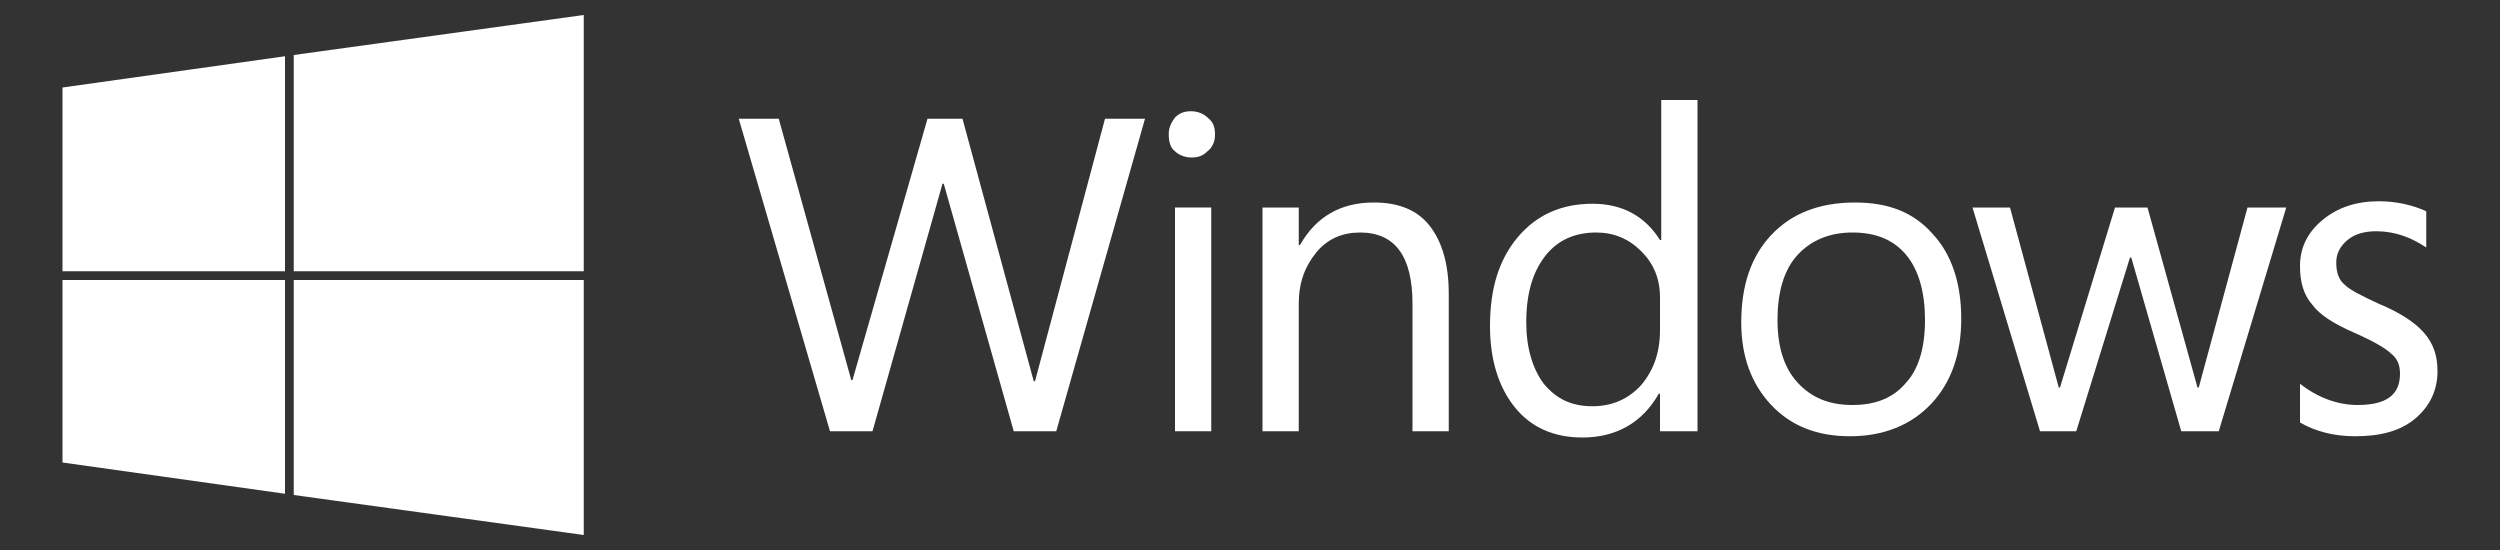
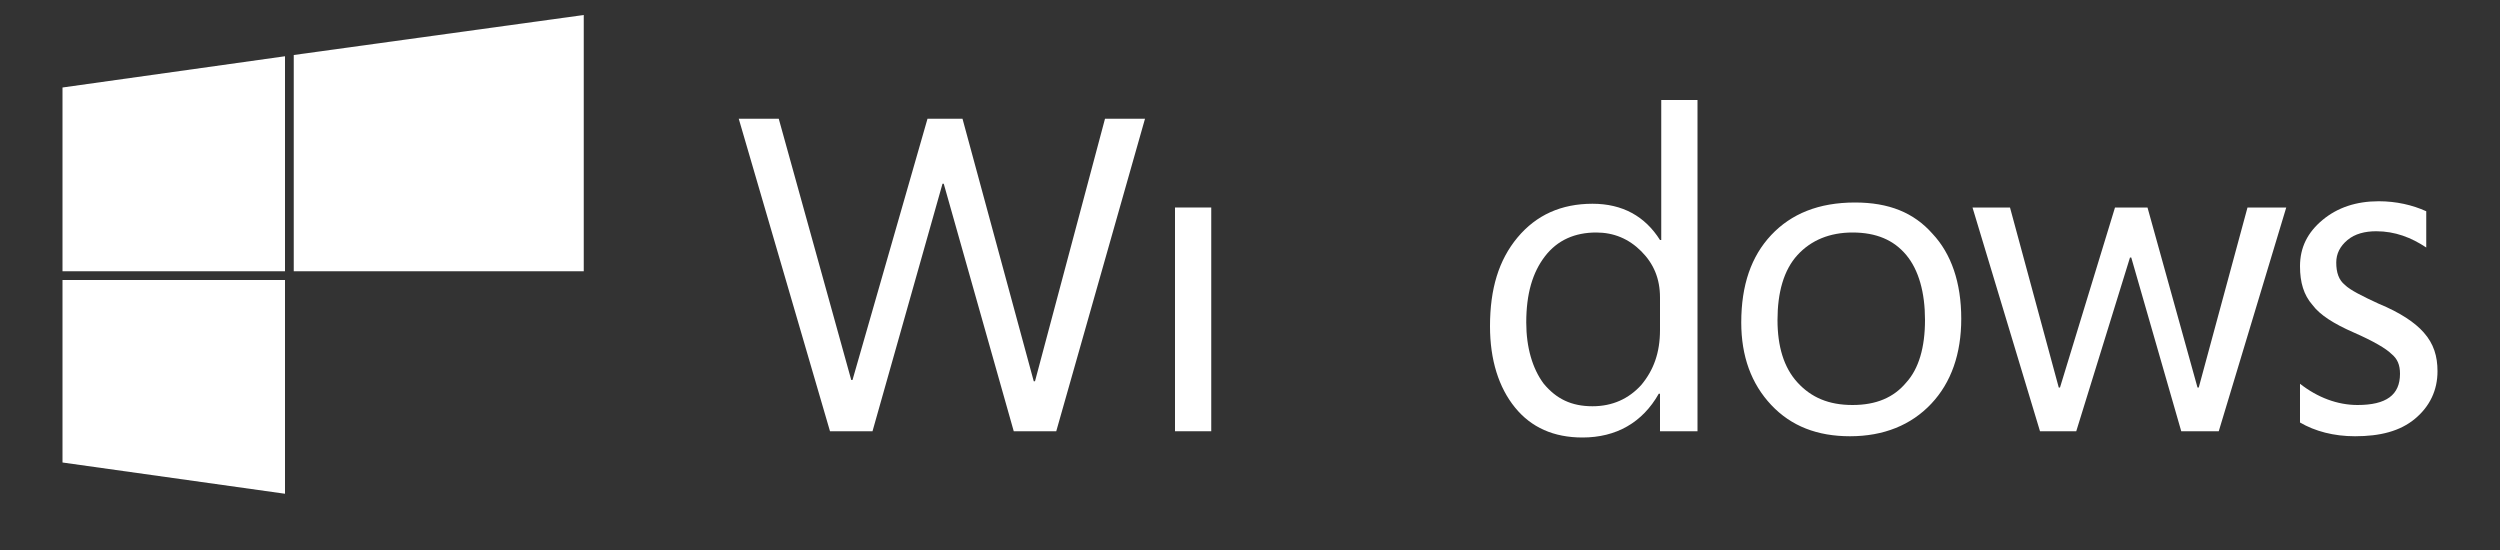
<svg xmlns="http://www.w3.org/2000/svg" version="1.1" id="Layer_1" x="0px" y="0px" width="200px" height="44px" viewBox="0 0 200 44" enable-background="new 0 0 200 44" xml:space="preserve">
  <rect x="0" y="0" width="200" height="44" fill="#333333" stroke="none" />
  <g>
    <g>
      <polygon fill="#FFFFFF" points="23.5,21.7 46.7,21.7 46.7,1.2 23.5,4.4   " />
      <polygon fill="#FFFFFF" points="22.8,21.7 22.8,4.5 5,7 5,21.7   " />
      <polygon fill="#FFFFFF" points="22.8,22.4 5,22.4 5,37 22.8,39.5   " />
-       <polygon fill="#FFFFFF" points="23.5,22.4 23.5,39.6 46.7,42.8 46.7,22.4   " />
    </g>
    <g>
      <g>
        <path fill="#FFFFFF" d="M91.6,9.5l-7.1,25h-3.4l-5.6-19.8h-0.1l-5.6,19.8h-3.4l-7.3-25h3.2l5.8,20.9h0.1l6-20.9h2.8l5.7,21h0.1     l5.6-21H91.6z" />
        <path fill="#FFFFFF" d="M96.8,34.5H94V16.6h2.9V34.5z" />
-         <path fill="#FFFFFF" d="M115.9,34.5h-2.9V24.3c0-3.8-1.4-5.7-4.2-5.7c-1.4,0-2.6,0.5-3.5,1.6c-0.9,1.1-1.4,2.4-1.4,4.1v10.2h-2.9     V16.6h2.9v3h0.1c1.3-2.3,3.3-3.4,5.9-3.4c2,0,3.5,0.6,4.5,1.9c1,1.3,1.5,3.1,1.5,5.4V34.5z" />
        <path fill="#FFFFFF" d="M135.7,34.5h-2.9v-3h-0.1c-1.3,2.3-3.4,3.5-6.1,3.5c-2.3,0-4.1-0.8-5.4-2.4c-1.3-1.6-2-3.8-2-6.5     c0-3,0.7-5.3,2.2-7.1c1.5-1.8,3.5-2.7,6-2.7c2.4,0,4.2,1,5.4,2.9h0.1V8h2.9V34.5z M132.8,26.4v-2.6c0-1.5-0.5-2.7-1.5-3.7     c-1-1-2.2-1.5-3.6-1.5c-1.7,0-3.1,0.6-4.1,1.9c-1,1.3-1.5,3-1.5,5.3c0,2,0.5,3.7,1.4,4.9c1,1.2,2.2,1.8,3.9,1.8     c1.6,0,2.9-0.6,3.9-1.7C132.3,29.6,132.8,28.2,132.8,26.4z" />
        <path fill="#FFFFFF" d="M156.9,25.5c0,2.8-0.8,5.1-2.4,6.8c-1.6,1.7-3.8,2.6-6.5,2.6c-2.6,0-4.7-0.8-6.3-2.5     c-1.6-1.7-2.4-3.9-2.4-6.6c0-3,0.8-5.3,2.4-7c1.6-1.7,3.8-2.6,6.7-2.6c2.7,0,4.7,0.8,6.2,2.5C156.1,20.3,156.9,22.6,156.9,25.5z      M154,25.6c0-2.2-0.5-4-1.5-5.2c-1-1.2-2.4-1.8-4.3-1.8c-1.8,0-3.3,0.6-4.4,1.8c-1.1,1.2-1.6,3-1.6,5.2c0,2.1,0.5,3.8,1.6,5     c1.1,1.2,2.5,1.8,4.4,1.8c1.9,0,3.3-0.6,4.3-1.8C153.5,29.5,154,27.8,154,25.6z" />
        <path fill="#FFFFFF" d="M182.9,16.6l-5.4,17.9h-3l-4-13.9h-0.1l-4.3,13.9h-2.9l-5.4-17.9h3l3.9,14.4h0.1l4.4-14.4h2.6l4,14.4h0.1     l3.9-14.4H182.9z" />
        <path fill="#FFFFFF" d="M195,29.7c0,1.5-0.6,2.8-1.8,3.8c-1.2,1-2.8,1.4-4.8,1.4c-1.7,0-3.2-0.4-4.4-1.1v-3.1     c1.4,1.1,3,1.7,4.6,1.7c2.3,0,3.4-0.8,3.4-2.5c0-0.7-0.2-1.2-0.7-1.6c-0.4-0.4-1.4-1-3-1.7c-1.6-0.7-2.7-1.4-3.3-2.2     c-0.7-0.8-1-1.8-1-3.1c0-1.5,0.6-2.7,1.8-3.7c1.2-1,2.7-1.5,4.5-1.5c1.4,0,2.7,0.3,3.8,0.8v2.9c-1.2-0.8-2.5-1.3-4-1.3     c-0.9,0-1.7,0.2-2.3,0.7c-0.6,0.5-0.9,1.1-0.9,1.8c0,0.8,0.2,1.4,0.7,1.8c0.4,0.4,1.4,0.9,2.7,1.5c1.7,0.7,2.9,1.5,3.6,2.3     C194.7,27.5,195,28.5,195,29.7z" />
      </g>
      <g>
-         <path fill="#FFFFFF" d="M97.2,10.8c0,0.5-0.2,1-0.6,1.3c-0.4,0.4-0.8,0.5-1.3,0.5c-0.5,0-1-0.2-1.3-0.5c-0.4-0.3-0.5-0.8-0.5-1.4     c0-0.5,0.2-0.9,0.5-1.3c0.4-0.4,0.8-0.5,1.3-0.5c0.5,0,1,0.2,1.3,0.5C97.1,9.8,97.2,10.2,97.2,10.8z" />
-       </g>
+         </g>
    </g>
  </g>
</svg>